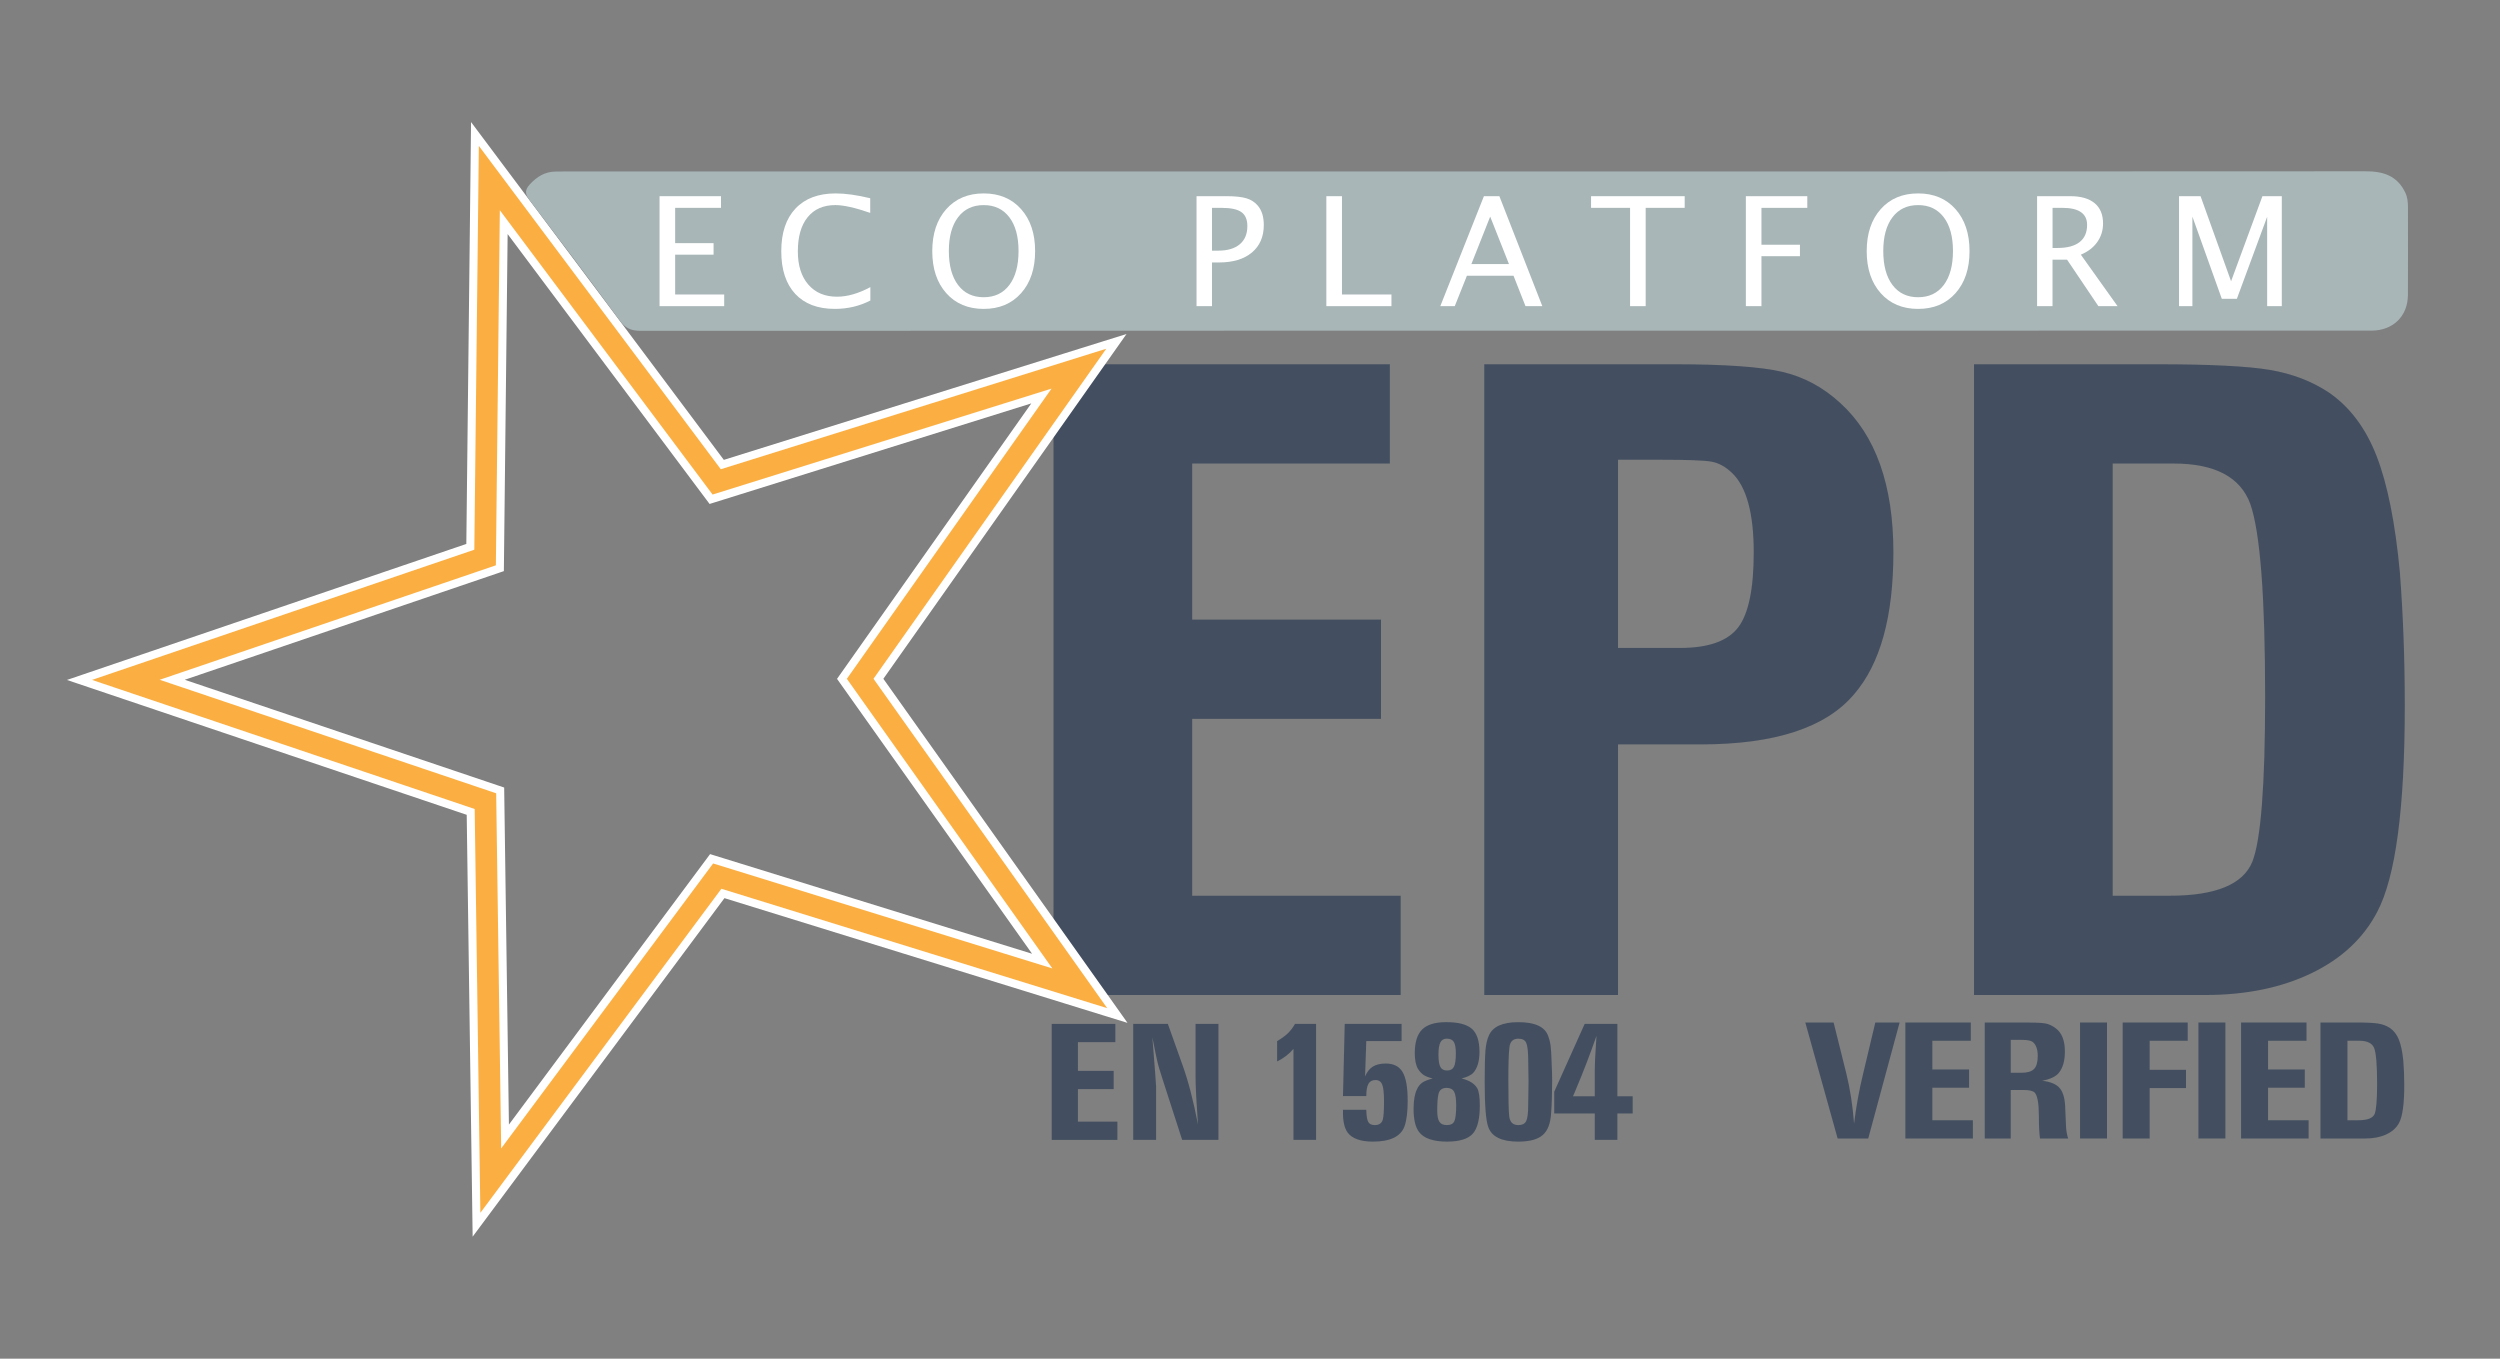
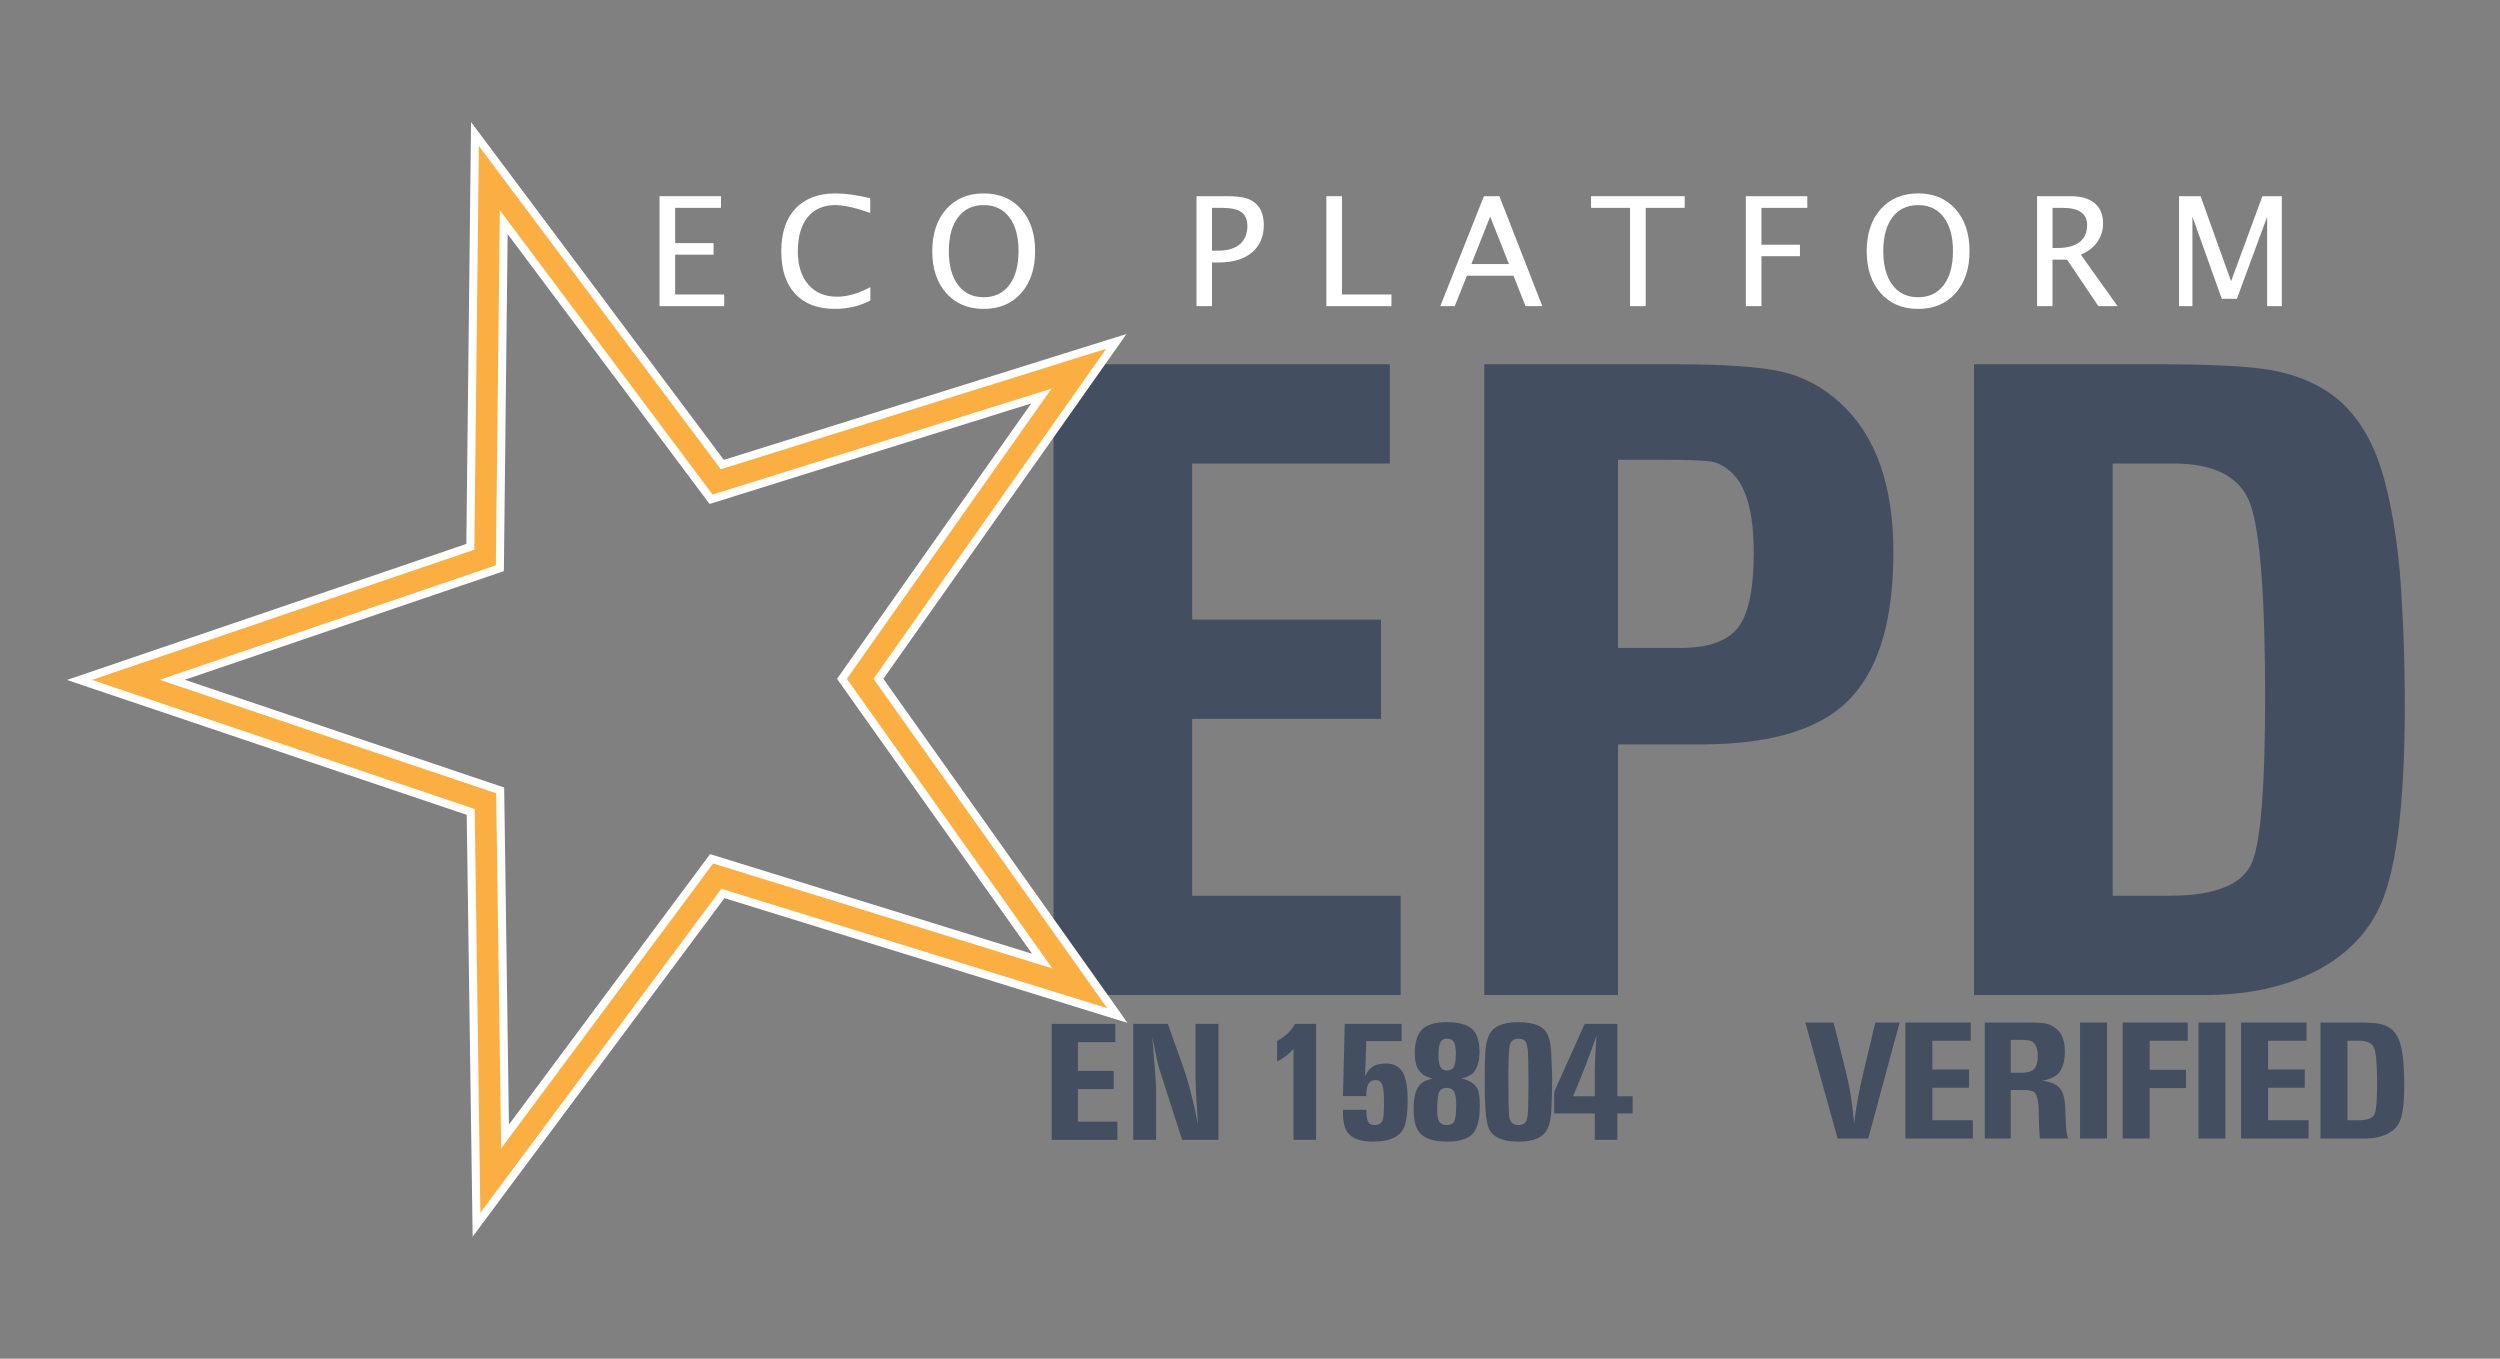
<svg xmlns="http://www.w3.org/2000/svg" version="1.1" viewBox="0 0 230 125">
  <rect x="0" y="0" width="230" height="125" fill="#808080" stroke="none" />
  <defs>
    <style>
      .cls-1, .cls-2 {
        fill: #fff;
      }

      .cls-2 {
        display: none;
      }

      .cls-3 {
        fill: #434f60;
      }

      .cls-4 {
        fill: #fbaf42;
      }

      .cls-5 {
        fill: #a8b6b7;
      }
    </style>
  </defs>
  <g>
    <g id="Layer_1">
      <g>
        <g id="VERIFIED">
          <path class="cls-3" d="M169.063,104.742l-2.975-10.672h2.604l1.18,4.736c.34,1.387.574,2.906.703,4.56.188-1.547.464-3.066.827-4.56l1.127-4.736h2.235l-2.887,10.672h-2.815Z" />
          <path class="cls-3" d="M175.293,104.742v-10.672h6.02v1.68h-3.537v2.641h3.379v1.68h-3.379v2.992h3.73v1.68h-6.213Z" />
          <path class="cls-3" d="M182.596,104.742v-10.672h3.767c.903,0,1.511.029,1.822.088.311.059.624.205.941.44.562.416.845,1.13.845,2.144,0,.854-.188,1.51-.563,1.968-.281.342-.792.582-1.531.721.786.085,1.335.322,1.646.712.311.389.473,1.031.484,1.928,0,.096.023.635.07,1.616.023.373.088.726.193,1.056h-2.587c-.07-.459-.105-1.131-.105-2.016,0-1.206-.13-1.941-.388-2.208-.164-.16-.504-.24-1.021-.24h-1.18v4.464h-2.394ZM184.99,98.694h.986c.539,0,.924-.114,1.152-.344s.344-.627.344-1.192c0-.618-.153-1.051-.458-1.296-.164-.128-.487-.192-.968-.192h-1.057v3.024Z" />
          <path class="cls-3" d="M191.362,104.742v-10.672h2.481v10.672h-2.481Z" />
          <path class="cls-3" d="M195.286,104.742v-10.672h5.984v1.68h-3.502v2.672h3.344v1.681h-3.344v4.64h-2.482Z" />
          <path class="cls-3" d="M202.255,104.742v-10.672h2.481v10.672h-2.481Z" />
          <path class="cls-3" d="M206.179,104.742v-10.672h6.02v1.68h-3.538v2.641h3.38v1.68h-3.38v2.992h3.731v1.68h-6.213Z" />
          <path class="cls-3" d="M213.484,104.742v-10.672h3.273c.951,0,1.625.032,2.024.096.398.064.751.192,1.056.384.376.246.66.605.854,1.08.194.475.332,1.128.414,1.96.059.726.088,1.478.088,2.256,0,1.739-.164,2.902-.493,3.488-.246.448-.64.795-1.179,1.04-.54.246-1.174.368-1.901.368h-4.136ZM215.965,103.062h1.021c.821,0,1.313-.192,1.479-.576.152-.362.229-1.291.229-2.784,0-1.696-.088-2.784-.265-3.264-.176-.459-.633-.688-1.372-.688h-1.092v7.312Z" />
        </g>
        <g id="EN_15804">
          <path class="cls-3" d="M142.989,102.438v-2l2.801-6.24h3.008v6.656h1.408v1.584h-1.408v2.432h-2.08v-2.432h-3.729ZM144.717,100.854h2v-2.145c0-.778.053-1.914.16-3.408-.608,1.739-1.238,3.376-1.889,4.912-.011.021-.045.107-.104.256-.059.149-.115.278-.168.385Z" />
          <path class="cls-3" d="M136.927,103.702c-.224-.587-.336-1.974-.336-4.16,0-1.376.024-2.344.072-2.904.048-.56.152-1.016.312-1.367.353-.821,1.254-1.232,2.704-1.232,1.515,0,2.427.411,2.736,1.232.117.299.197.605.24.92.042.314.074.84.096,1.576.032.672.048,1.221.048,1.647,0,1.142-.032,2.139-.096,2.992-.054.949-.312,1.624-.776,2.023-.464.4-1.213.601-2.248.601-1.515,0-2.432-.442-2.752-1.328ZM138.847,102.694c.064.544.342.815.832.815.363,0,.605-.122.729-.367.122-.246.184-.726.184-1.44,0-.427.006-.784.017-1.072.01-.395.016-.784.016-1.168,0-.352-.006-.693-.016-1.023,0-.149-.003-.345-.009-.584-.005-.24-.008-.408-.008-.504-.011-.715-.074-1.192-.191-1.433-.118-.24-.357-.359-.721-.359-.49,0-.763.271-.815.815-.064.512-.097,1.521-.097,3.024,0,1.738.027,2.837.08,3.296Z" />
          <path class="cls-3" d="M130.545,104.132c-.331-.437-.496-1.141-.496-2.111,0-.79.106-1.397.319-1.824.118-.256.28-.456.488-.601.208-.144.525-.269.952-.376-.362-.085-.643-.194-.84-.327-.197-.134-.371-.323-.521-.568-.191-.33-.288-.811-.288-1.44,0-1.002.227-1.728.681-2.176.453-.448,1.191-.672,2.216-.672,1.109,0,1.896.205,2.36.616.464.41.695,1.117.695,2.12,0,.874-.197,1.525-.592,1.952-.203.202-.555.367-1.056.495.714.171,1.194.47,1.439.896.16.277.24.811.24,1.6,0,1.248-.219,2.112-.656,2.593-.438.479-1.221.72-2.352.72-1.28,0-2.145-.299-2.592-.896ZM132.225,102.18c0,.48.066.822.2,1.024.133.203.359.304.68.304.353,0,.584-.12.696-.359.111-.24.168-.733.168-1.48,0-.586-.064-.997-.192-1.231s-.357-.353-.688-.353c-.416,0-.667.192-.752.576-.075.32-.112.827-.112,1.52ZM133.121,98.485c.31,0,.523-.114.641-.344s.176-.643.176-1.24c0-.491-.062-.838-.184-1.04-.123-.203-.339-.304-.648-.304-.277,0-.475.114-.592.344s-.176.605-.176,1.128c0,.533.059.909.176,1.128s.32.328.607.328Z" />
          <path class="cls-3" d="M123.97,104.18c-.277-.394-.416-.991-.416-1.792v-.287h2.145c.01.544.069.914.176,1.111s.31.296.607.296c.385,0,.63-.165.736-.496.074-.287.112-.848.112-1.68,0-.757-.057-1.274-.168-1.552-.112-.277-.317-.416-.616-.416s-.515.114-.648.344c-.133.229-.199.605-.199,1.128h-2.145l.16-6.64h5.232v1.584h-3.248l-.112,3.248c.182-.416.421-.718.72-.904s.693-.28,1.185-.28c.725,0,1.242.265,1.552.792.31.528.464,1.406.464,2.633,0,1.045-.102,1.84-.304,2.384-.353.917-1.317,1.376-2.896,1.376-1.142,0-1.92-.282-2.336-.849Z" />
          <path class="cls-3" d="M118.998,104.869v-8.368c-.427.491-.928.875-1.504,1.152v-1.872c.416-.245.744-.482.983-.712.24-.229.462-.521.664-.872h1.937v10.672h-2.08Z" />
          <g>
            <path class="cls-3" d="M96.757,104.87v-10.672h5.855v1.68h-3.441v2.641h3.287v1.68h-3.287v2.992h3.629v1.68h-6.043Z" />
            <path class="cls-3" d="M104.256,104.87v-10.672h3.185l1.318,3.696c.547,1.504,1.033,3.359,1.455,5.567-.148-2.059-.223-3.525-.223-4.399v-4.864h2.106v10.672h-3.338l-1.798-5.568c-.114-.362-.211-.672-.291-.928-.08-.256-.148-.512-.206-.768s-.1-.451-.128-.584c-.028-.134-.077-.376-.146-.729-.068-.352-.125-.635-.171-.848.228,2.858.342,4.362.342,4.512v4.912h-2.106Z" />
          </g>
        </g>
        <g id="EPD">
          <path class="cls-3" d="M96.923,91.54v-58.029h30.944v9.135h-18.186v14.355h17.372v9.135h-17.372v16.27h19.182v9.135h-31.94Z" />
          <path class="cls-3" d="M136.552,91.54v-58.029h17.462c4.645,0,7.963.232,9.953.696,1.99.465,3.769,1.422,5.338,2.871,3.258,2.958,4.887,7.541,4.887,13.746,0,5.916-1.208,10.266-3.619,13.05-2.595,3.076-7.3,4.612-14.115,4.612h-7.601v23.055h-12.305ZM148.857,59.611h5.7c2.593,0,4.373-.623,5.339-1.871.964-1.246,1.447-3.552,1.447-6.916,0-3.596-.664-6.032-1.99-7.308-.604-.579-1.237-.927-1.9-1.044-.664-.116-2.172-.174-4.524-.174h-4.071v17.313Z" />
          <path class="cls-3" d="M181.61,91.54v-58.029h16.829c4.886,0,8.354.174,10.405.522,2.05.348,3.859,1.044,5.429,2.088,1.93,1.335,3.393,3.292,4.388,5.873.995,2.582,1.704,6.133,2.127,10.658.301,3.944.452,8.033.452,12.267,0,9.454-.846,15.777-2.533,18.966-1.267,2.437-3.289,4.321-6.062,5.655-2.775,1.335-6.032,2.001-9.771,2.001h-21.263ZM194.367,82.406h5.248c4.222,0,6.755-1.044,7.601-3.132.783-1.972,1.176-7.018,1.176-15.139,0-9.222-.452-15.138-1.356-17.748-.905-2.493-3.258-3.741-7.058-3.741h-5.61v39.76Z" />
        </g>
        <g id="Star">
          <polygon class="cls-2" points="45.151 108.617 44.66 73.707 11.578 62.547 44.628 51.292 45.019 16.381 65.935 44.335 99.259 33.919 79.136 62.45 99.34 90.924 65.987 80.603 45.151 108.617" />
          <g>
            <path class="cls-4" d="M43.304,74.695L7.31,62.553l35.958-12.246.425-37.983,22.758,30.414,36.256-11.333-21.894,31.042,21.982,30.979-36.289-11.229-22.67,30.479-.534-37.981ZM46.016,72.719l.448,31.837,19.002-25.548,30.417,9.413-18.426-25.968,18.352-26.021-30.391,9.5-19.076-25.493-.356,31.838-30.141,10.264,30.169,10.178Z" />
            <path class="cls-1" d="M44.052,13.42l22.261,29.749,35.464-11.085-21.415,30.364,21.502,30.303-35.496-10.984-22.175,29.813-.522-37.151-35.207-11.877,35.173-11.979.416-37.153M46.109,105.652l19.498-26.214,31.21,9.658-18.906-26.645,18.83-26.699-31.183,9.747-19.573-26.158-.365,32.668-30.927,10.531,30.956,10.443.46,32.667M43.336,11.229l-.024,2.183-.41,36.63-34.677,11.81-2.067.704,2.069.698,34.711,11.71.515,36.628.031,2.183,1.303-1.752,21.863-29.393,34.996,10.83,2.086.645-1.263-1.781-21.199-29.876,21.113-29.936,1.258-1.784-2.084.651-34.964,10.929-21.947-29.33-1.308-1.748h0ZM16.999,62.539l28.86-9.827.496-.169.006-.523.341-30.485,18.265,24.41.314.419.5-.156,29.099-9.096-17.572,24.915-.302.428.303.427,17.643,24.864-29.125-9.013-.5-.155-.312.42-18.195,24.462-.429-30.484-.007-.523-.496-.167-28.887-9.745h0Z" />
          </g>
        </g>
        <g id="ECO">
-           <path class="cls-5" d="M134.806,15.773c27.61,0,55.219.006,82.829-.015,1.632-.001,2.921.412,3.658,1.977.203.431.239.877.239,1.336,0,2.69.013,5.379-.004,8.069-.012,1.943-1.35,3.252-3.306,3.278-.229.003-.458,0-.687,0-52.871,0-105.741-.002-158.612.018-.86,0-1.394-.244-1.913-.952-2.737-3.733-5.525-7.429-8.324-11.115-.412-.543-.374-.938.052-1.401.645-.701,1.394-1.177,2.381-1.185.401-.003.802-.01,1.203-.01,27.495,0,54.99,0,82.485,0Z" />
          <g>
            <path class="cls-1" d="M60.679,28.166v-10.117h5.653v1.073h-4.218v3.247h3.534v1.06h-3.534v3.664h4.512v1.073h-5.947Z" />
            <path class="cls-1" d="M80.074,27.646c-.998.515-2.087.772-3.268.772-1.572,0-2.787-.46-3.644-1.381s-1.285-2.229-1.285-3.924.437-3,1.309-3.927,2.104-1.391,3.695-1.391c.902,0,1.962.148,3.179.444v1.347c-1.385-.479-2.454-.718-3.206-.718-1.098,0-1.948.372-2.55,1.114s-.902,1.791-.902,3.145c0,1.294.321,2.313.964,3.056s1.522,1.114,2.639,1.114c.953,0,1.976-.294,3.069-.882v1.23Z" />
            <path class="cls-1" d="M90.5,28.419c-1.436,0-2.583-.482-3.442-1.446s-1.289-2.252-1.289-3.866.43-2.902,1.289-3.866,2.006-1.446,3.442-1.446,2.583.482,3.442,1.446,1.289,2.252,1.289,3.866-.43,2.902-1.289,3.866-2.006,1.446-3.442,1.446ZM90.5,27.346c1.007,0,1.793-.375,2.358-1.125s.848-1.792.848-3.127c0-1.326-.283-2.362-.848-3.107s-1.351-1.118-2.358-1.118-1.793.373-2.358,1.118-.848,1.781-.848,3.107c0,1.335.283,2.378.848,3.127s1.351,1.125,2.358,1.125Z" />
            <path class="cls-1" d="M110.081,28.166v-10.117h2.756c.793,0,1.404.065,1.836.195.43.13.781.359,1.055.687.361.433.541,1.023.541,1.771,0,1.076-.365,1.918-1.094,2.529-.73.611-1.742.916-3.035.916h-.637v4.02h-1.422ZM111.503,23.06h.582c.852,0,1.51-.196,1.975-.588s.697-.948.697-1.668c0-.602-.184-1.032-.549-1.292-.367-.26-.975-.39-1.822-.39h-.883v3.938Z" />
            <path class="cls-1" d="M122.025,28.166v-10.117h1.436v9.044h4.553v1.073h-5.988Z" />
            <path class="cls-1" d="M132.507,28.166l4.013-10.117h1.422l3.951,10.117h-1.549l-1.099-2.796h-4.291l-1.116,2.796h-1.331ZM135.365,24.297h3.461l-1.729-4.369-1.732,4.369Z" />
            <path class="cls-1" d="M149.967,28.166v-9.044h-3.589v-1.073h8.613v1.073h-3.589v9.044h-1.436Z" />
            <path class="cls-1" d="M160.619,28.166v-10.117h5.653v1.073h-4.218v3.391h3.541v1.06h-3.541v4.594h-1.436Z" />
            <path class="cls-1" d="M176.467,28.419c-1.436,0-2.583-.482-3.441-1.446-.859-.964-1.289-2.252-1.289-3.866s.43-2.902,1.289-3.866c.858-.964,2.006-1.446,3.441-1.446s2.583.482,3.441,1.446c.859.964,1.289,2.252,1.289,3.866s-.43,2.902-1.289,3.866c-.858.964-2.006,1.446-3.441,1.446ZM176.467,27.346c1.007,0,1.793-.375,2.358-1.125s.848-1.792.848-3.127c0-1.326-.282-2.362-.848-3.107s-1.352-1.118-2.358-1.118-1.793.373-2.358,1.118-.848,1.781-.848,3.107c0,1.335.282,2.378.848,3.127s1.352,1.125,2.358,1.125Z" />
            <path class="cls-1" d="M187.412,28.166v-10.117h3.062c.971,0,1.715.214,2.231.643.518.428.776,1.05.776,1.866,0,.643-.179,1.214-.536,1.716-.358.501-.86.886-1.508,1.155l3.377,4.737h-1.763l-2.883-4.279h-1.336v4.279h-1.422ZM188.834,22.813h.466c.886,0,1.56-.18,2.021-.54.462-.36.692-.886.692-1.579,0-1.048-.758-1.572-2.274-1.572h-.904v3.691Z" />
            <path class="cls-1" d="M200.471,28.166v-10.117h1.981l2.807,7.827,2.884-7.827h1.782v10.117h-1.347v-8.218l-2.786,7.542h-1.387l-2.704-7.561v8.238h-1.23Z" />
          </g>
        </g>
      </g>
    </g>
  </g>
</svg>